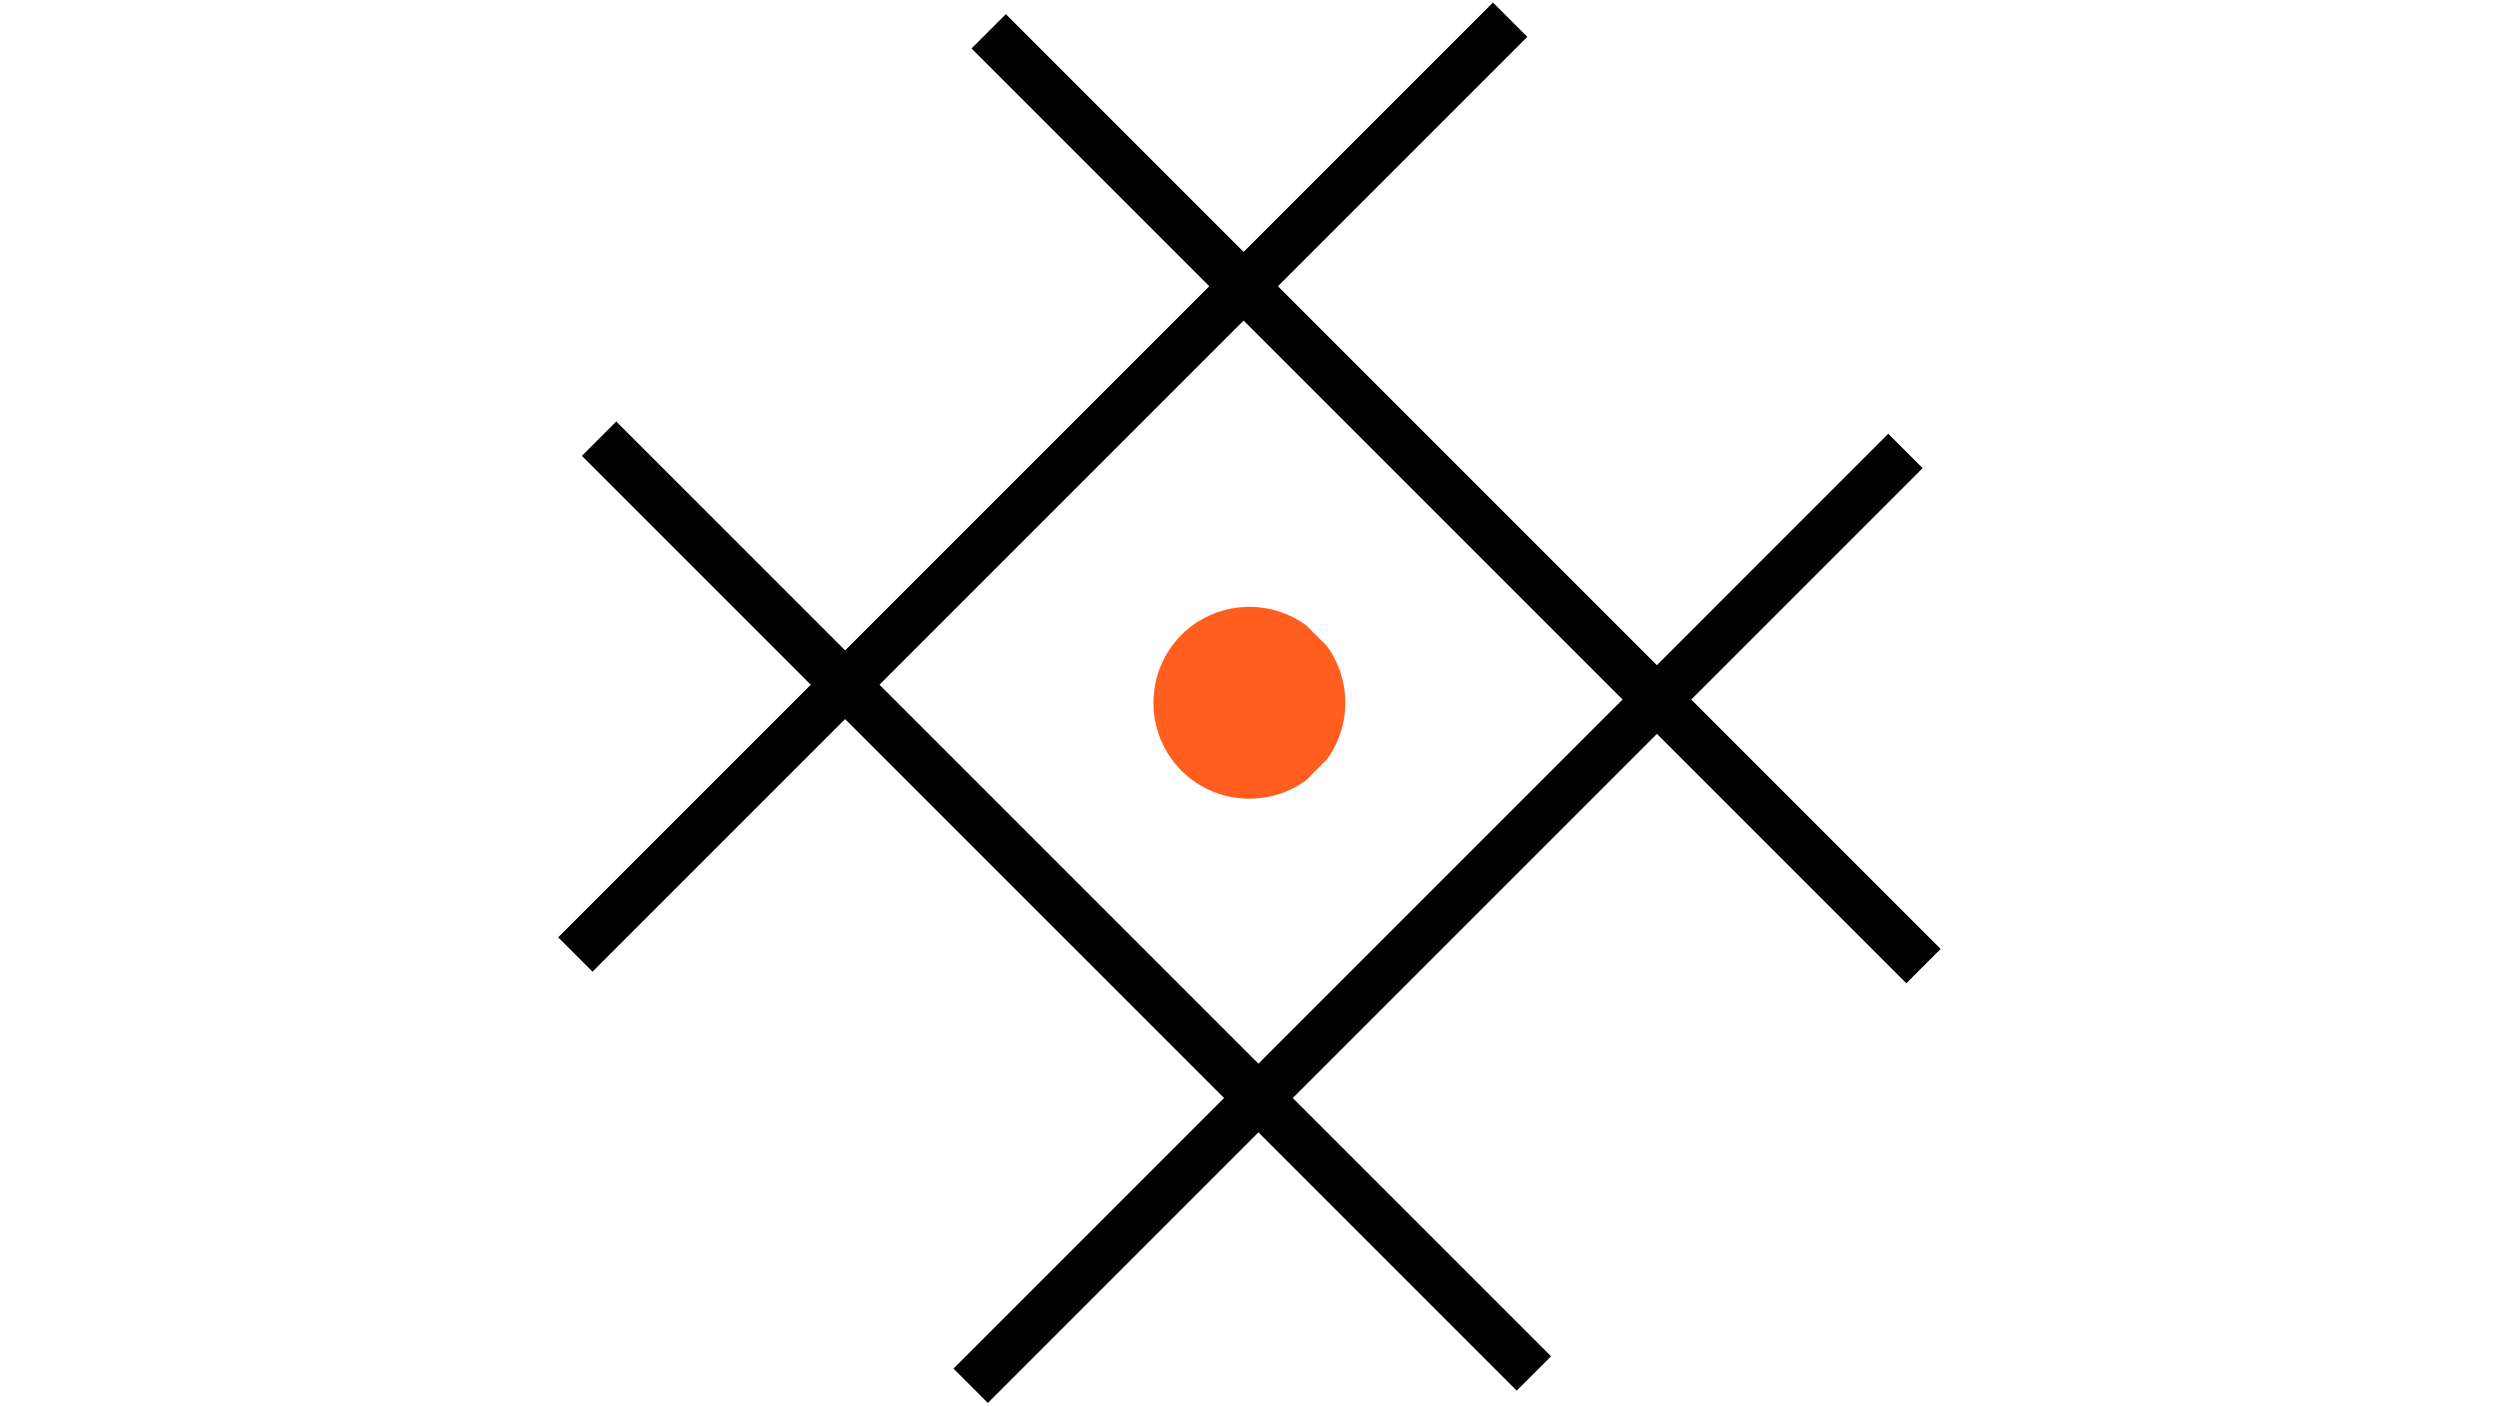
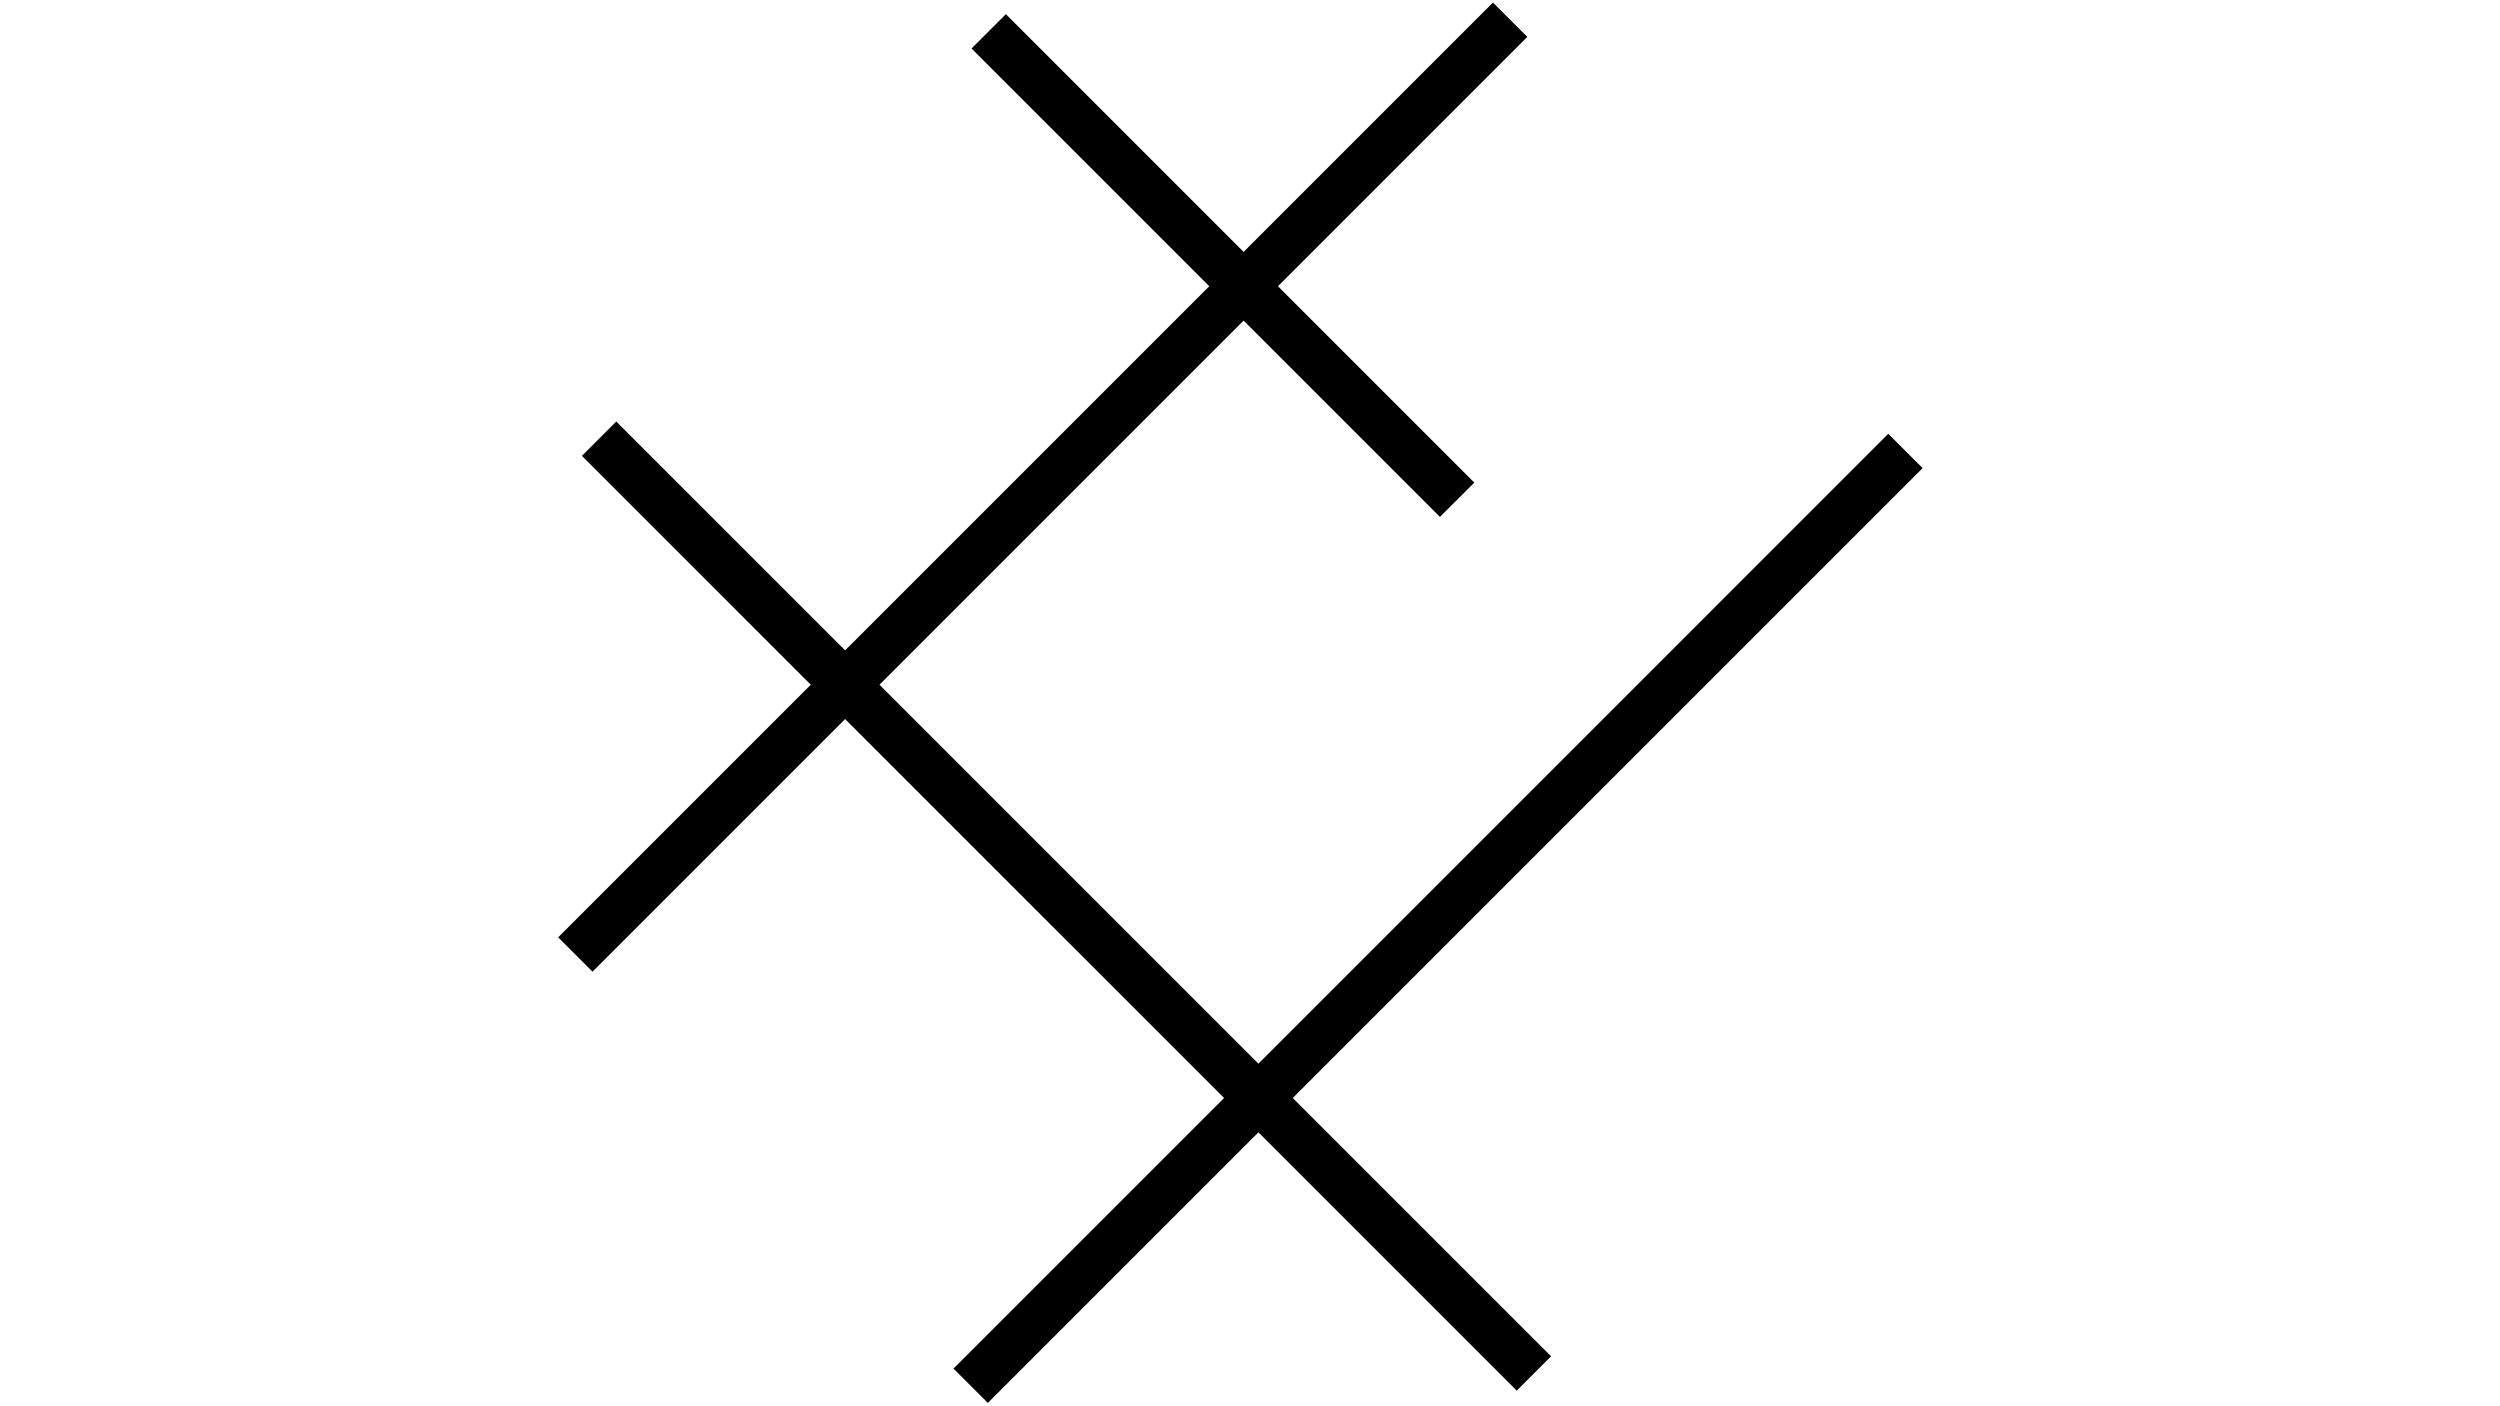
<svg xmlns="http://www.w3.org/2000/svg" width="1366" zoomAndPan="magnify" viewBox="0 0 1024.5 576" height="768" preserveAspectRatio="xMidYMid meet" version="1.0">
  <defs>
    <clipPath id="001b6eb99e">
      <path d="M 221 0.141 L 803 0.141 L 803 575.859 L 221 575.859 Z M 221 0.141 " clip-rule="nonzero" />
    </clipPath>
    <clipPath id="577e3ed89f">
      <path d="M 251 248 L 331 248 L 331 328 L 251 328 Z M 251 248 " clip-rule="nonzero" />
    </clipPath>
    <clipPath id="4e6a5c1460">
      <path d="M 235.336 287.996 L 290.672 232.656 L 346.012 287.996 L 290.672 343.332 Z M 235.336 287.996 " clip-rule="nonzero" />
    </clipPath>
    <clipPath id="2e73323cf6">
-       <path d="M 235.336 287.996 L 290.672 232.656 L 346.012 287.996 L 290.672 343.332 Z M 235.336 287.996 " clip-rule="nonzero" />
-     </clipPath>
+       </clipPath>
    <clipPath id="ad99370986">
      <path d="M 64 72 L 581.41 72 L 581.41 575.859 L 64 575.859 Z M 64 72 " clip-rule="nonzero" />
    </clipPath>
    <clipPath id="407dec4a55">
      <path d="M 0.172 67 L 521 67 L 521 575.859 L 0.172 575.859 Z M 0.172 67 " clip-rule="nonzero" />
    </clipPath>
    <clipPath id="b589555252">
      <path d="M 0.172 0.141 L 511 0.141 L 511 504 L 0.172 504 Z M 0.172 0.141 " clip-rule="nonzero" />
    </clipPath>
    <clipPath id="a1f220ed2d">
-       <path d="M 71 0.141 L 581.41 0.141 L 581.41 509 L 71 509 Z M 71 0.141 " clip-rule="nonzero" />
+       <path d="M 71 0.141 L 581.41 0.141 L 71 509 Z M 71 0.141 " clip-rule="nonzero" />
    </clipPath>
    <clipPath id="e10abafe19">
      <rect x="0" width="582" y="0" height="576" />
    </clipPath>
  </defs>
  <g clip-path="url(#001b6eb99e)">
    <g transform="matrix(1, 0, 0, 1, 221, -0)">
      <g clip-path="url(#e10abafe19)">
        <g clip-path="url(#577e3ed89f)">
          <g clip-path="url(#4e6a5c1460)">
            <g clip-path="url(#2e73323cf6)">
              <path fill="#ff5e1f" d="M 318.824 315.824 C 303.52 331.133 278.473 331.133 263.164 315.824 C 247.859 300.52 247.859 275.473 263.164 260.164 C 278.473 244.859 303.52 244.859 318.824 260.164 C 334.133 275.473 334.133 300.52 318.824 315.824 Z M 318.824 315.824 " fill-opacity="1" fill-rule="nonzero" />
            </g>
          </g>
        </g>
        <g clip-path="url(#ad99370986)">
          <path stroke-linecap="butt" transform="matrix(0.938, -0.938, 0.938, 0.938, 169.738, 560.848)" fill="none" stroke-linejoin="miter" d="M 0.001 7.501 L 408.4 7.499 " stroke="#000000" stroke-width="15" stroke-opacity="1" stroke-miterlimit="4" />
        </g>
        <g clip-path="url(#407dec4a55)">
          <path stroke-linecap="butt" transform="matrix(0.938, 0.938, -0.938, 0.938, 31.535, 172.733)" fill="none" stroke-linejoin="miter" d="M 0 7.501 L 408.4 7.499 " stroke="#000000" stroke-width="15" stroke-opacity="1" stroke-miterlimit="4" />
        </g>
        <g clip-path="url(#b589555252)">
          <path stroke-linecap="butt" transform="matrix(0.938, -0.938, 0.938, 0.938, 7.741, 384.123)" fill="none" stroke-linejoin="miter" d="M 0.002 7.5 L 408.399 7.5 " stroke="#000000" stroke-width="15" stroke-opacity="1" stroke-miterlimit="4" />
        </g>
        <g clip-path="url(#a1f220ed2d)">
          <path stroke-linecap="butt" transform="matrix(0.938, 0.938, -0.938, 0.938, 191.206, 5.802)" fill="none" stroke-linejoin="miter" d="M -0 7.5 L 408.401 7.5 " stroke="#000000" stroke-width="15" stroke-opacity="1" stroke-miterlimit="4" />
        </g>
      </g>
    </g>
  </g>
</svg>